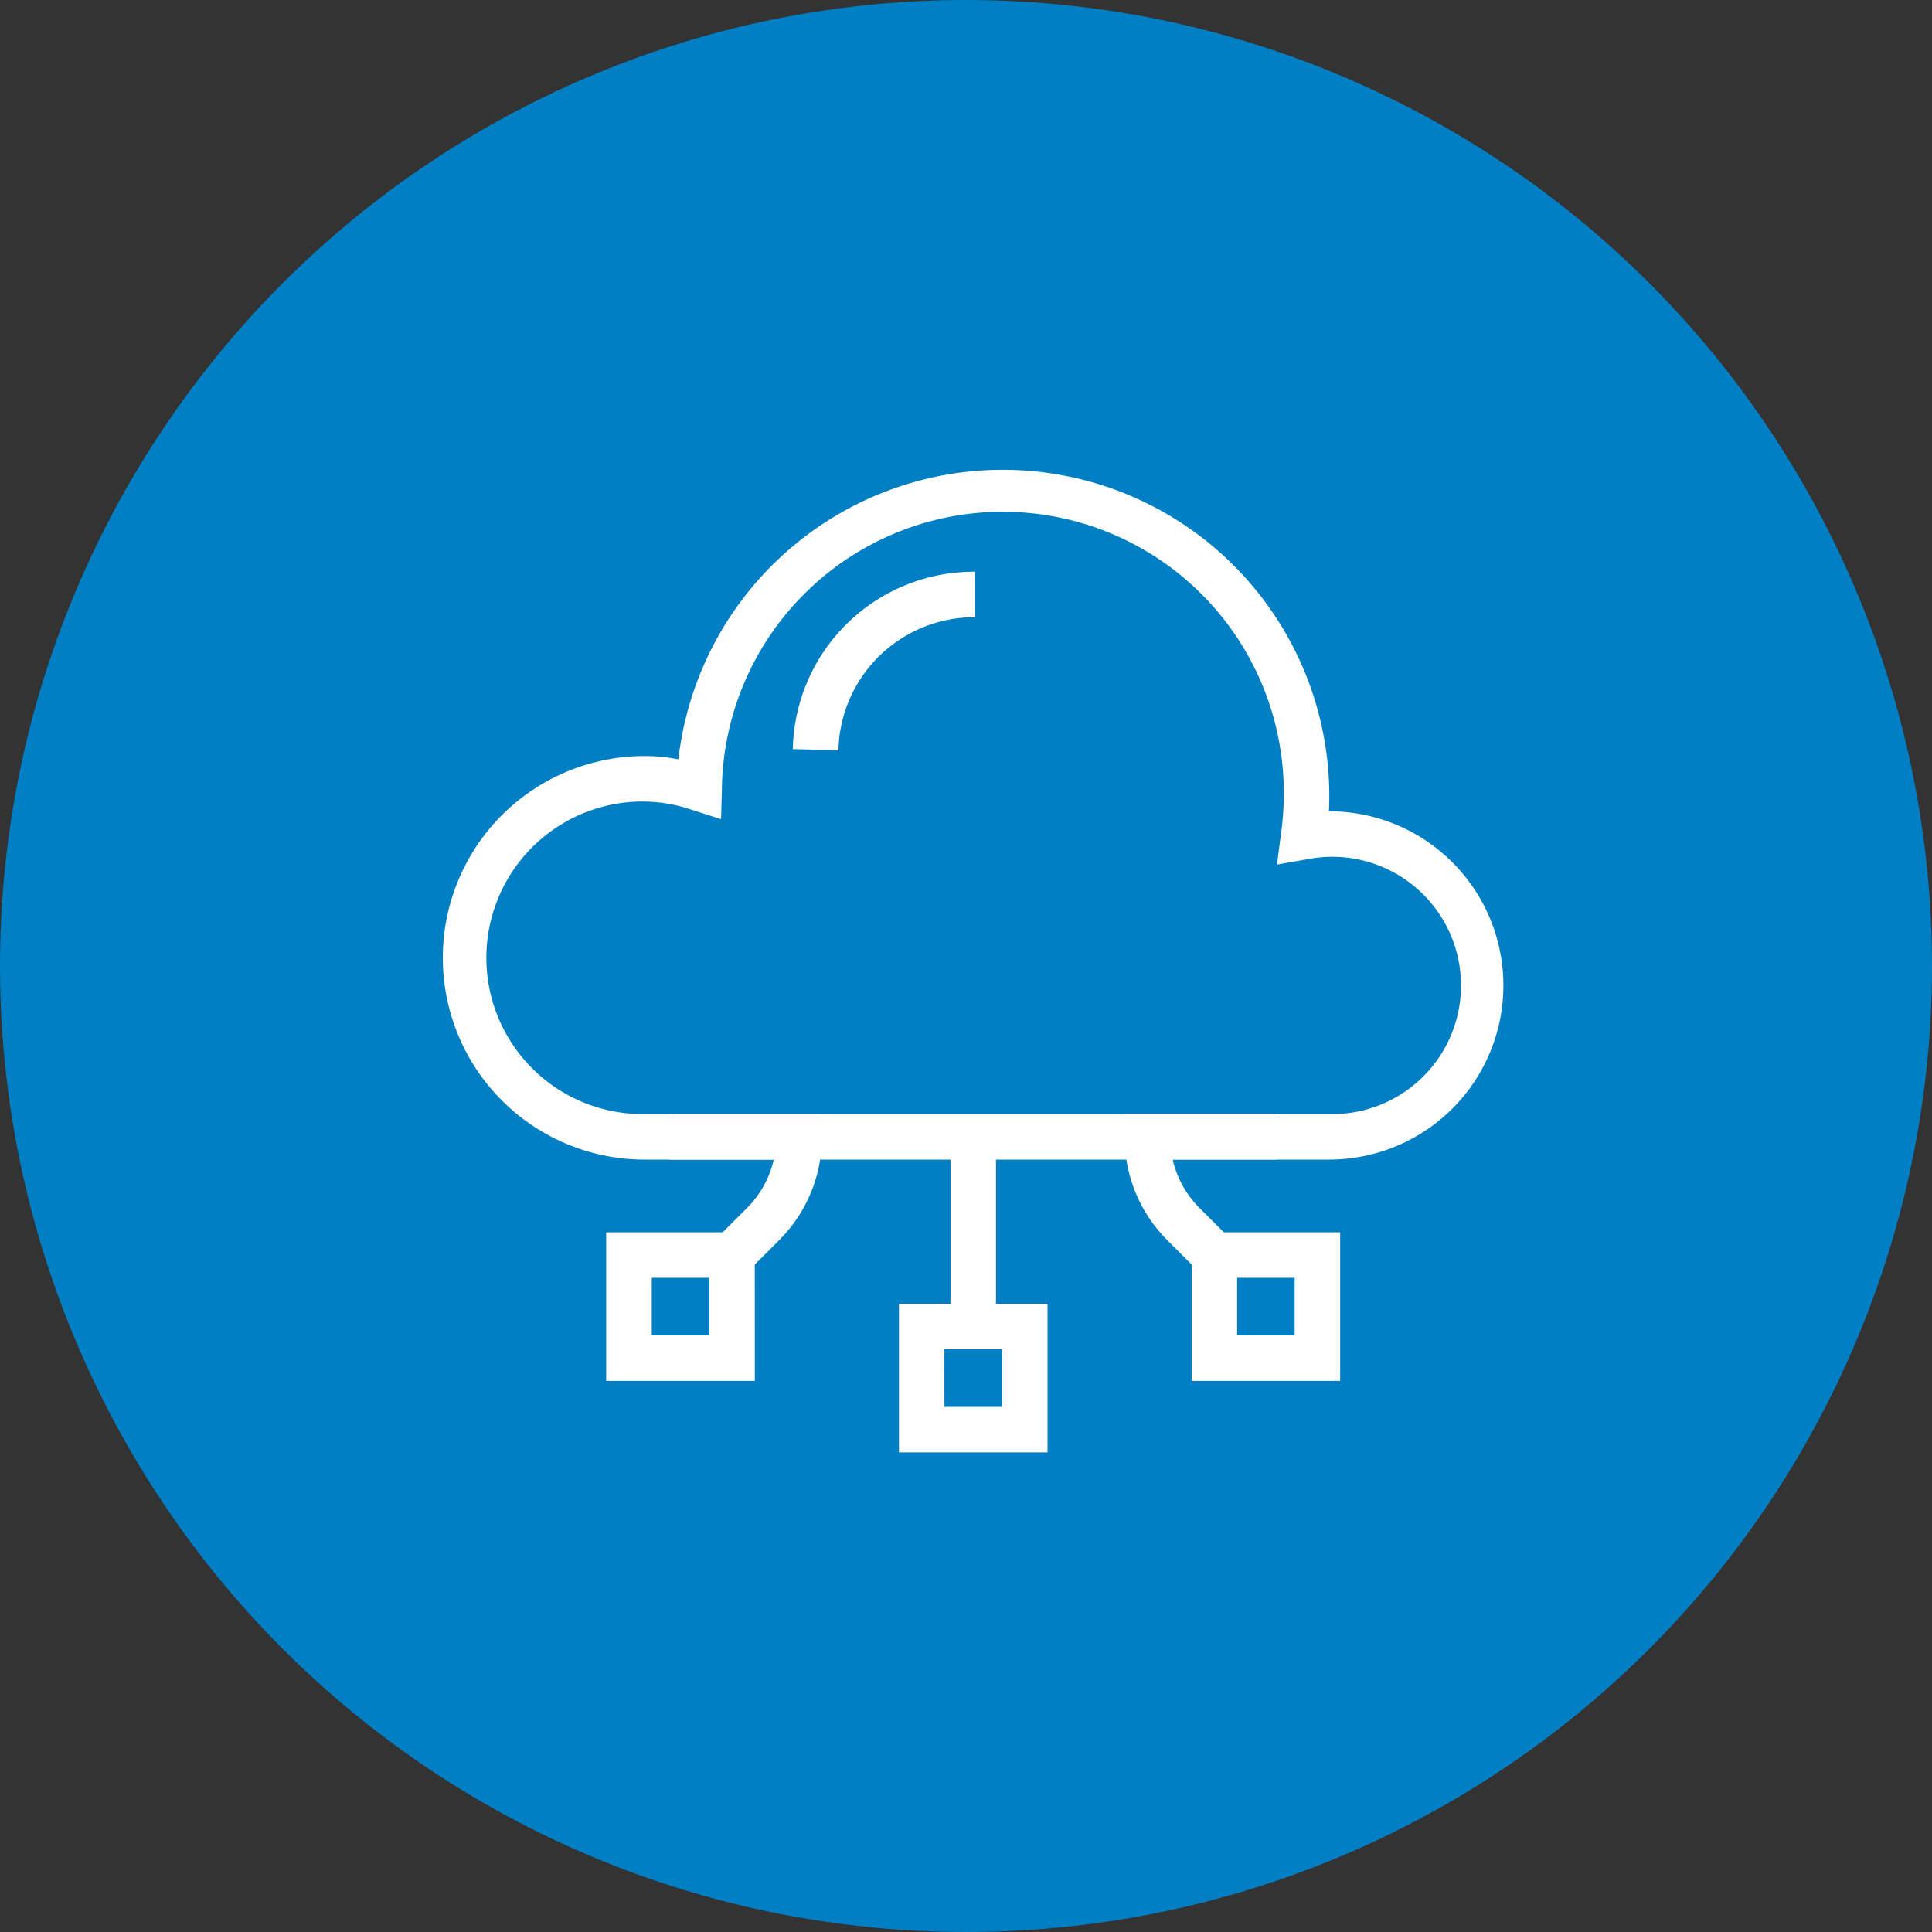
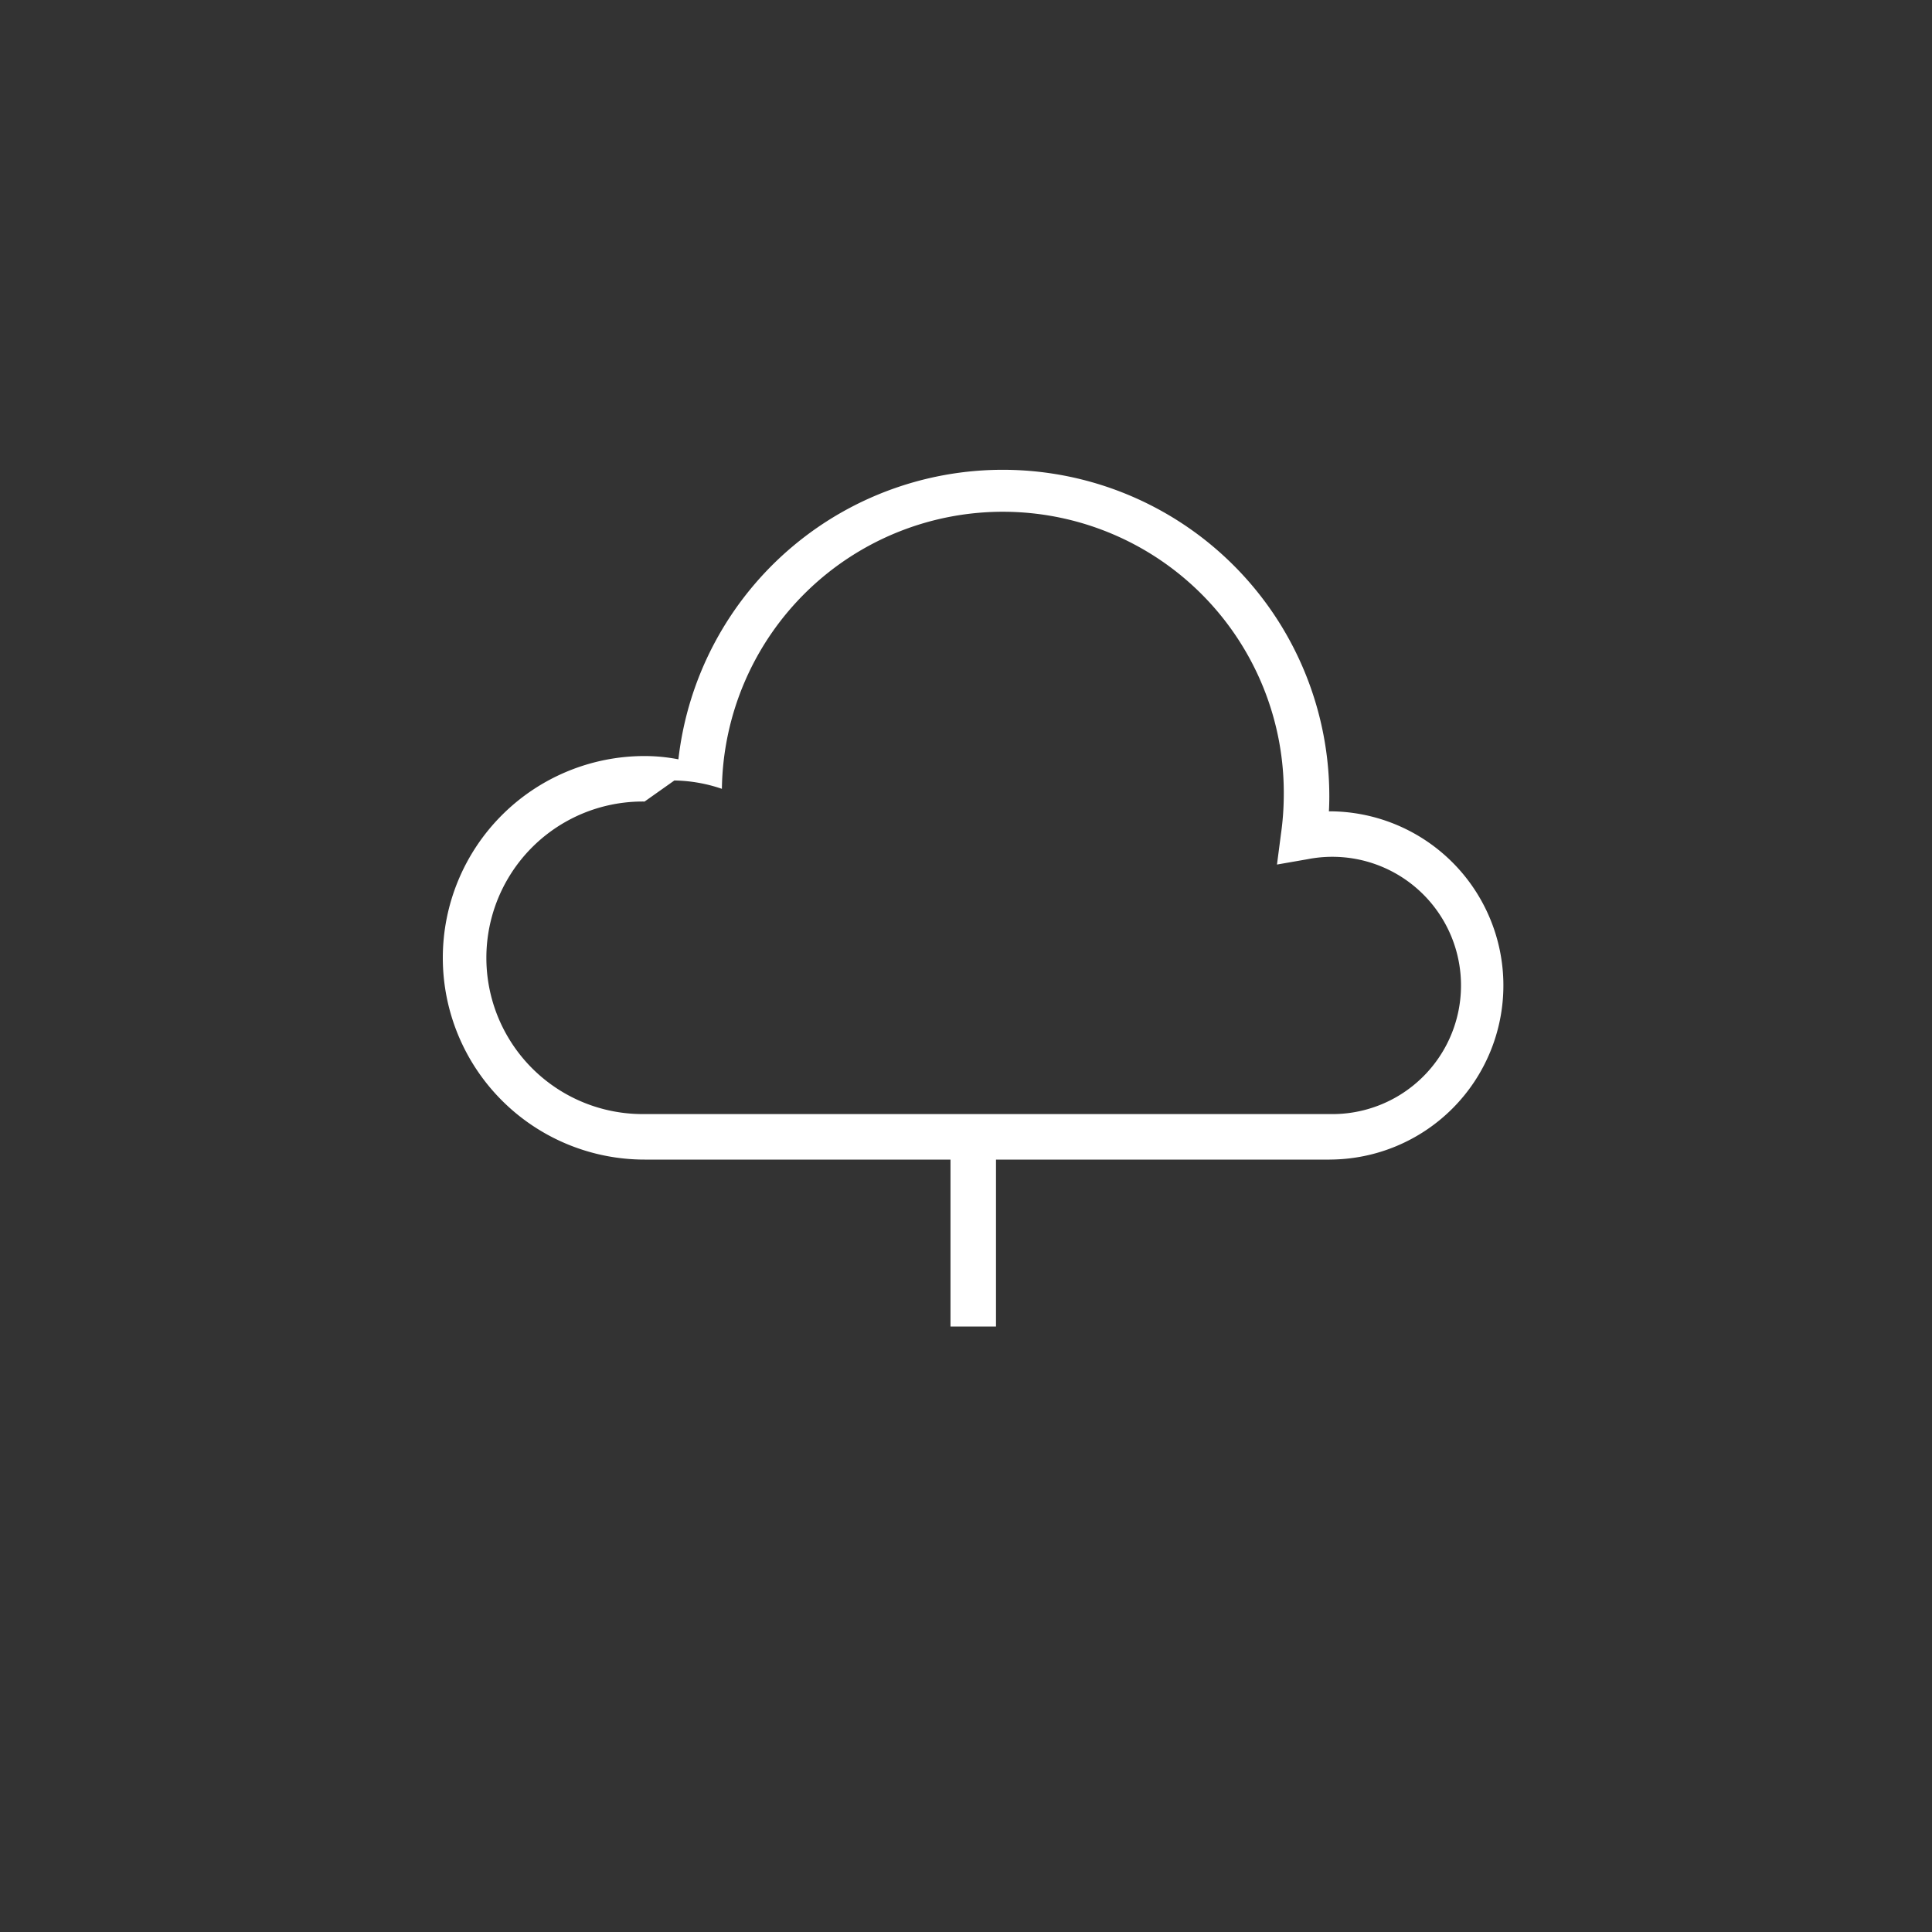
<svg xmlns="http://www.w3.org/2000/svg" height="80" width="80">
  <rect width="100%" height="100%" fill="#333333" stroke="none" />
-   <circle cx="40" cy="40" fill="#007fc4" r="40" />
  <g fill="#fff">
-     <path d="M55.055 48.016H26.691a8.355 8.355 0 010-16.71 7.347 7.347 0 011.4.136 13.52 13.52 0 0126.953 1.541q0 .311-.017.612a7.21 7.21 0 01.03 14.42zM26.691 33.19a6.471 6.471 0 100 12.941h28.364a5.327 5.327 0 10-.916-10.552l-1.262.22.166-1.274a11.515 11.515 0 00.115-1.539 11.634 11.634 0 10-23.266-.322l-.033 1.257-1.2-.384a6.367 6.367 0 00-1.968-.346z" />
-     <path d="M34.718 31.067l-1.889-.048a7.5 7.5 0 017.539-7.345v1.884a5.63 5.63 0 00-5.65 5.509zM30.979 52.637l-1.332-1.332 1.276-1.274a4.154 4.154 0 001.117-2.014h-4.328v-1.884h6.32v.942a6.025 6.025 0 01-1.777 4.285zM49.619 52.637l-1.276-1.277a6.031 6.031 0 01-1.775-4.289v-.942h6.318v1.884h-4.328a4.154 4.154 0 001.117 2.014l1.276 1.274z" />
-     <path d="M55.493 57.179h-6.15v-6.152h6.15zm-4.266-1.884h2.382v-2.384h-2.382zM31.256 57.179h-6.155v-6.152h6.152zm-4.268-1.884h2.384v-2.384h-2.384zM43.376 60.14h-6.152v-6.152h6.152zm-4.268-1.884h2.381v-2.384h-2.384z" />
+     <path d="M55.055 48.016H26.691a8.355 8.355 0 010-16.71 7.347 7.347 0 011.4.136 13.52 13.52 0 0126.953 1.541q0 .311-.017.612a7.21 7.21 0 01.03 14.42zM26.691 33.19a6.471 6.471 0 100 12.941h28.364a5.327 5.327 0 10-.916-10.552l-1.262.22.166-1.274a11.515 11.515 0 00.115-1.539 11.634 11.634 0 10-23.266-.322a6.367 6.367 0 00-1.968-.346z" />
    <path d="M39.358 47.073h1.884v7.856h-1.884z" />
  </g>
</svg>